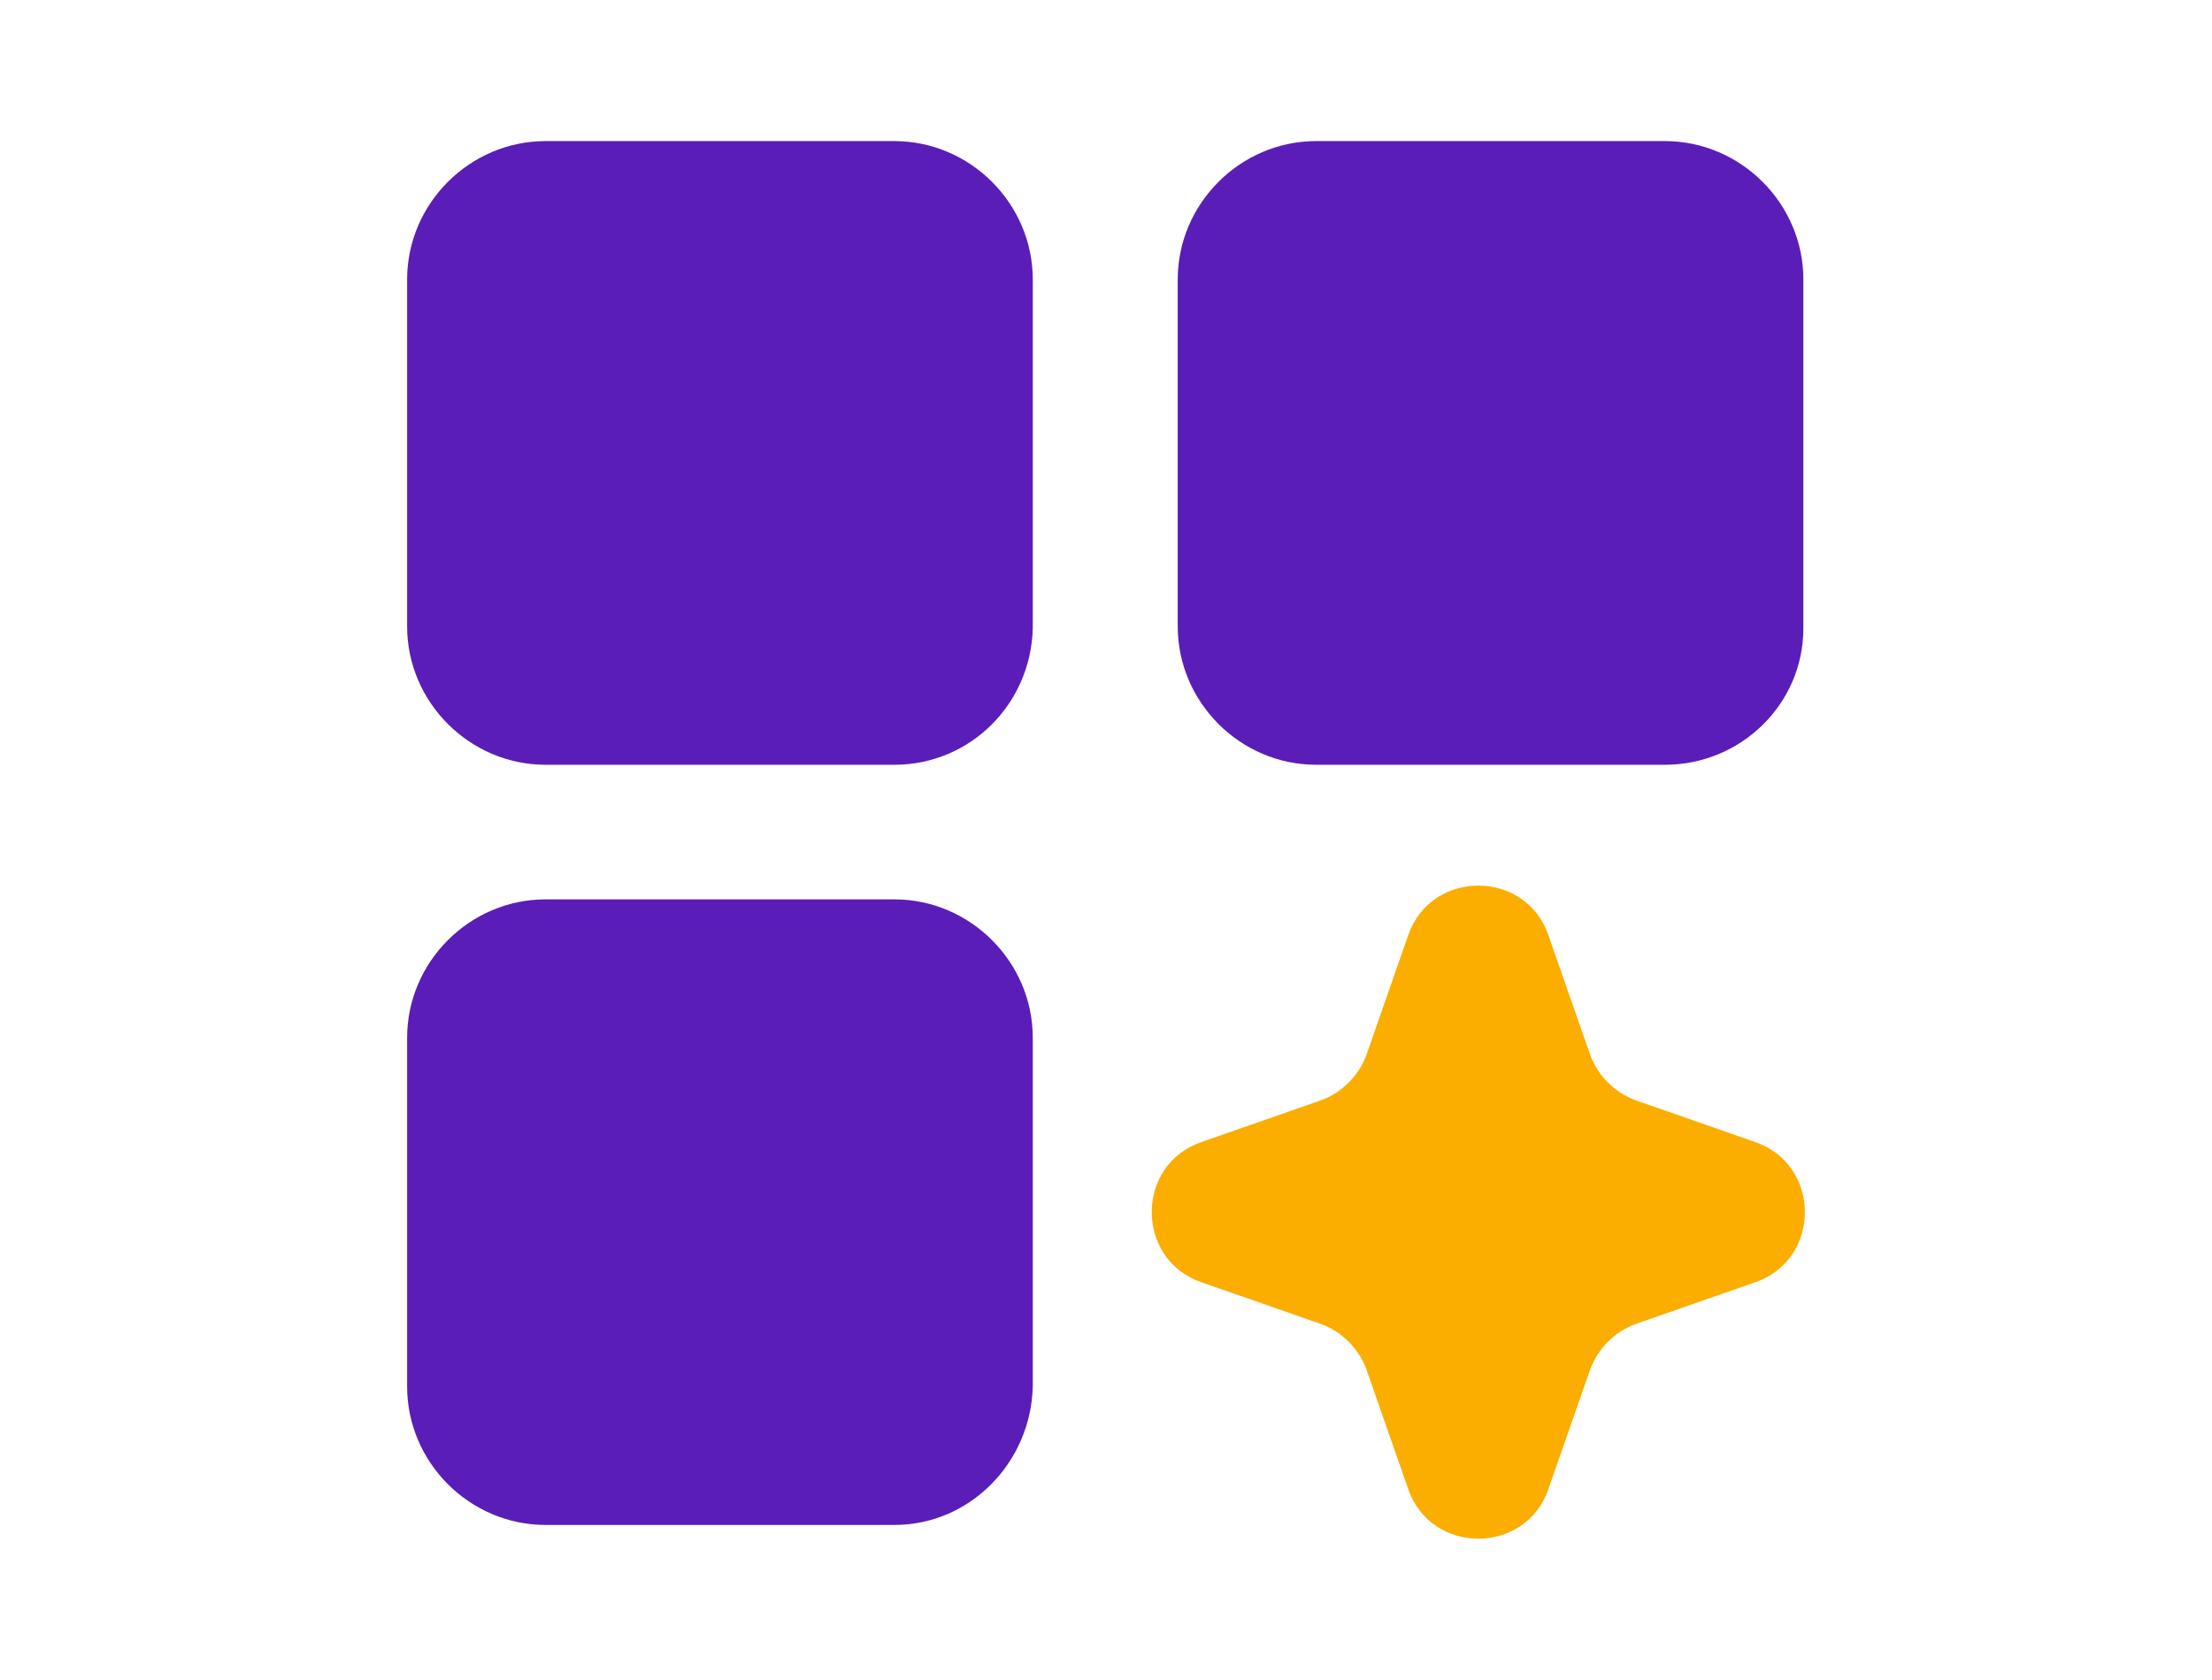
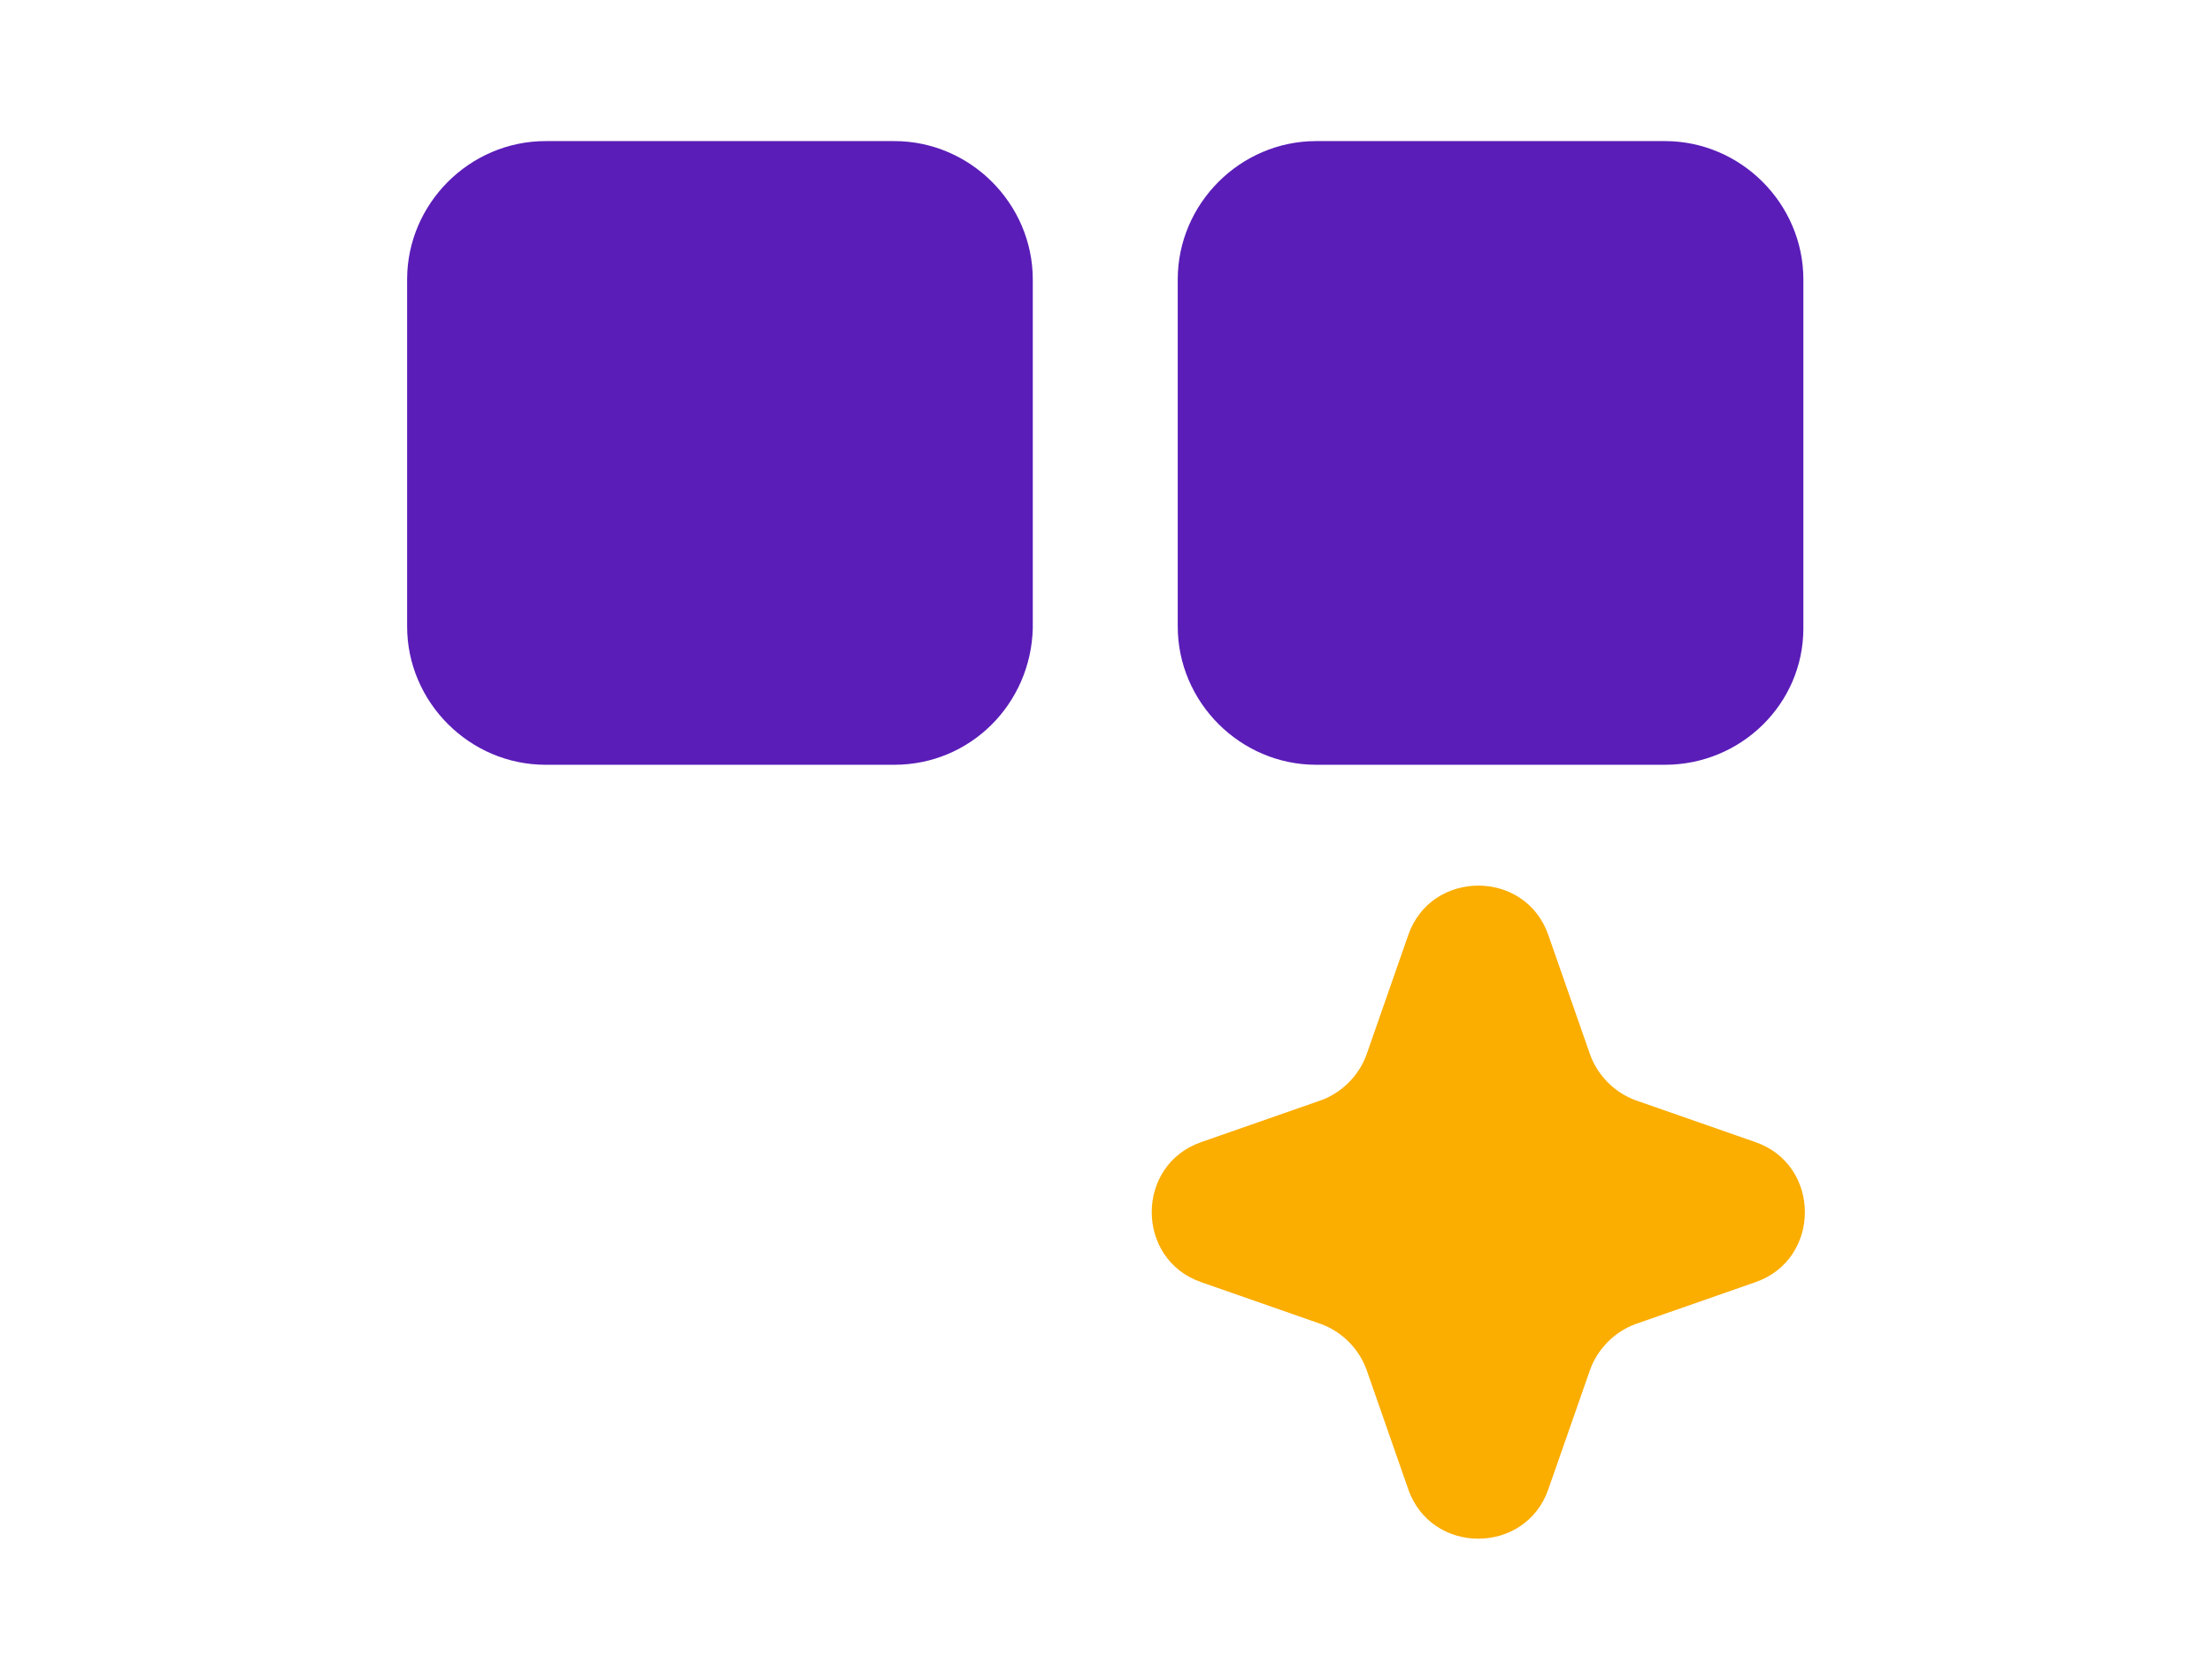
<svg xmlns="http://www.w3.org/2000/svg" width="79" height="60" viewBox="0 0 79 60" fill="none">
  <path d="M31.942 27.317H19.483C16.774 27.317 14.54 25.082 14.54 22.374V9.983C14.54 7.274 16.774 5.04 19.483 5.04H31.942C34.65 5.04 36.885 7.274 36.885 9.983V22.442C36.817 25.15 34.65 27.317 31.942 27.317Z" fill="#5A1DB8" />
-   <path d="M31.942 54.47H19.483C16.774 54.47 14.54 52.235 14.54 49.527V37.068C14.54 34.359 16.774 32.125 19.483 32.125H31.942C34.65 32.125 36.885 34.359 36.885 37.068V49.527C36.817 52.235 34.65 54.47 31.942 54.47Z" fill="#5A1DB8" />
  <path d="M59.463 27.317H47.004C44.296 27.317 42.062 25.082 42.062 22.374V9.983C42.062 7.274 44.296 5.04 47.004 5.04H59.463C62.172 5.04 64.406 7.274 64.406 9.983V22.442C64.406 25.15 62.172 27.317 59.463 27.317Z" fill="#5A1DB8" />
  <path d="M55.302 33.411L56.792 37.677C57.063 38.422 57.672 39.031 58.417 39.302L62.683 40.792C65.052 41.604 65.052 44.99 62.683 45.802L58.417 47.292C57.672 47.563 57.063 48.172 56.792 48.917L55.302 53.183C54.49 55.553 51.104 55.553 50.291 53.183L48.802 48.917C48.531 48.172 47.922 47.563 47.177 47.292L42.911 45.802C40.541 44.99 40.541 41.604 42.911 40.792L47.177 39.302C47.922 39.031 48.531 38.422 48.802 37.677L50.291 33.411C51.104 31.041 54.49 31.041 55.302 33.411Z" fill="#FBAD00" />
</svg>